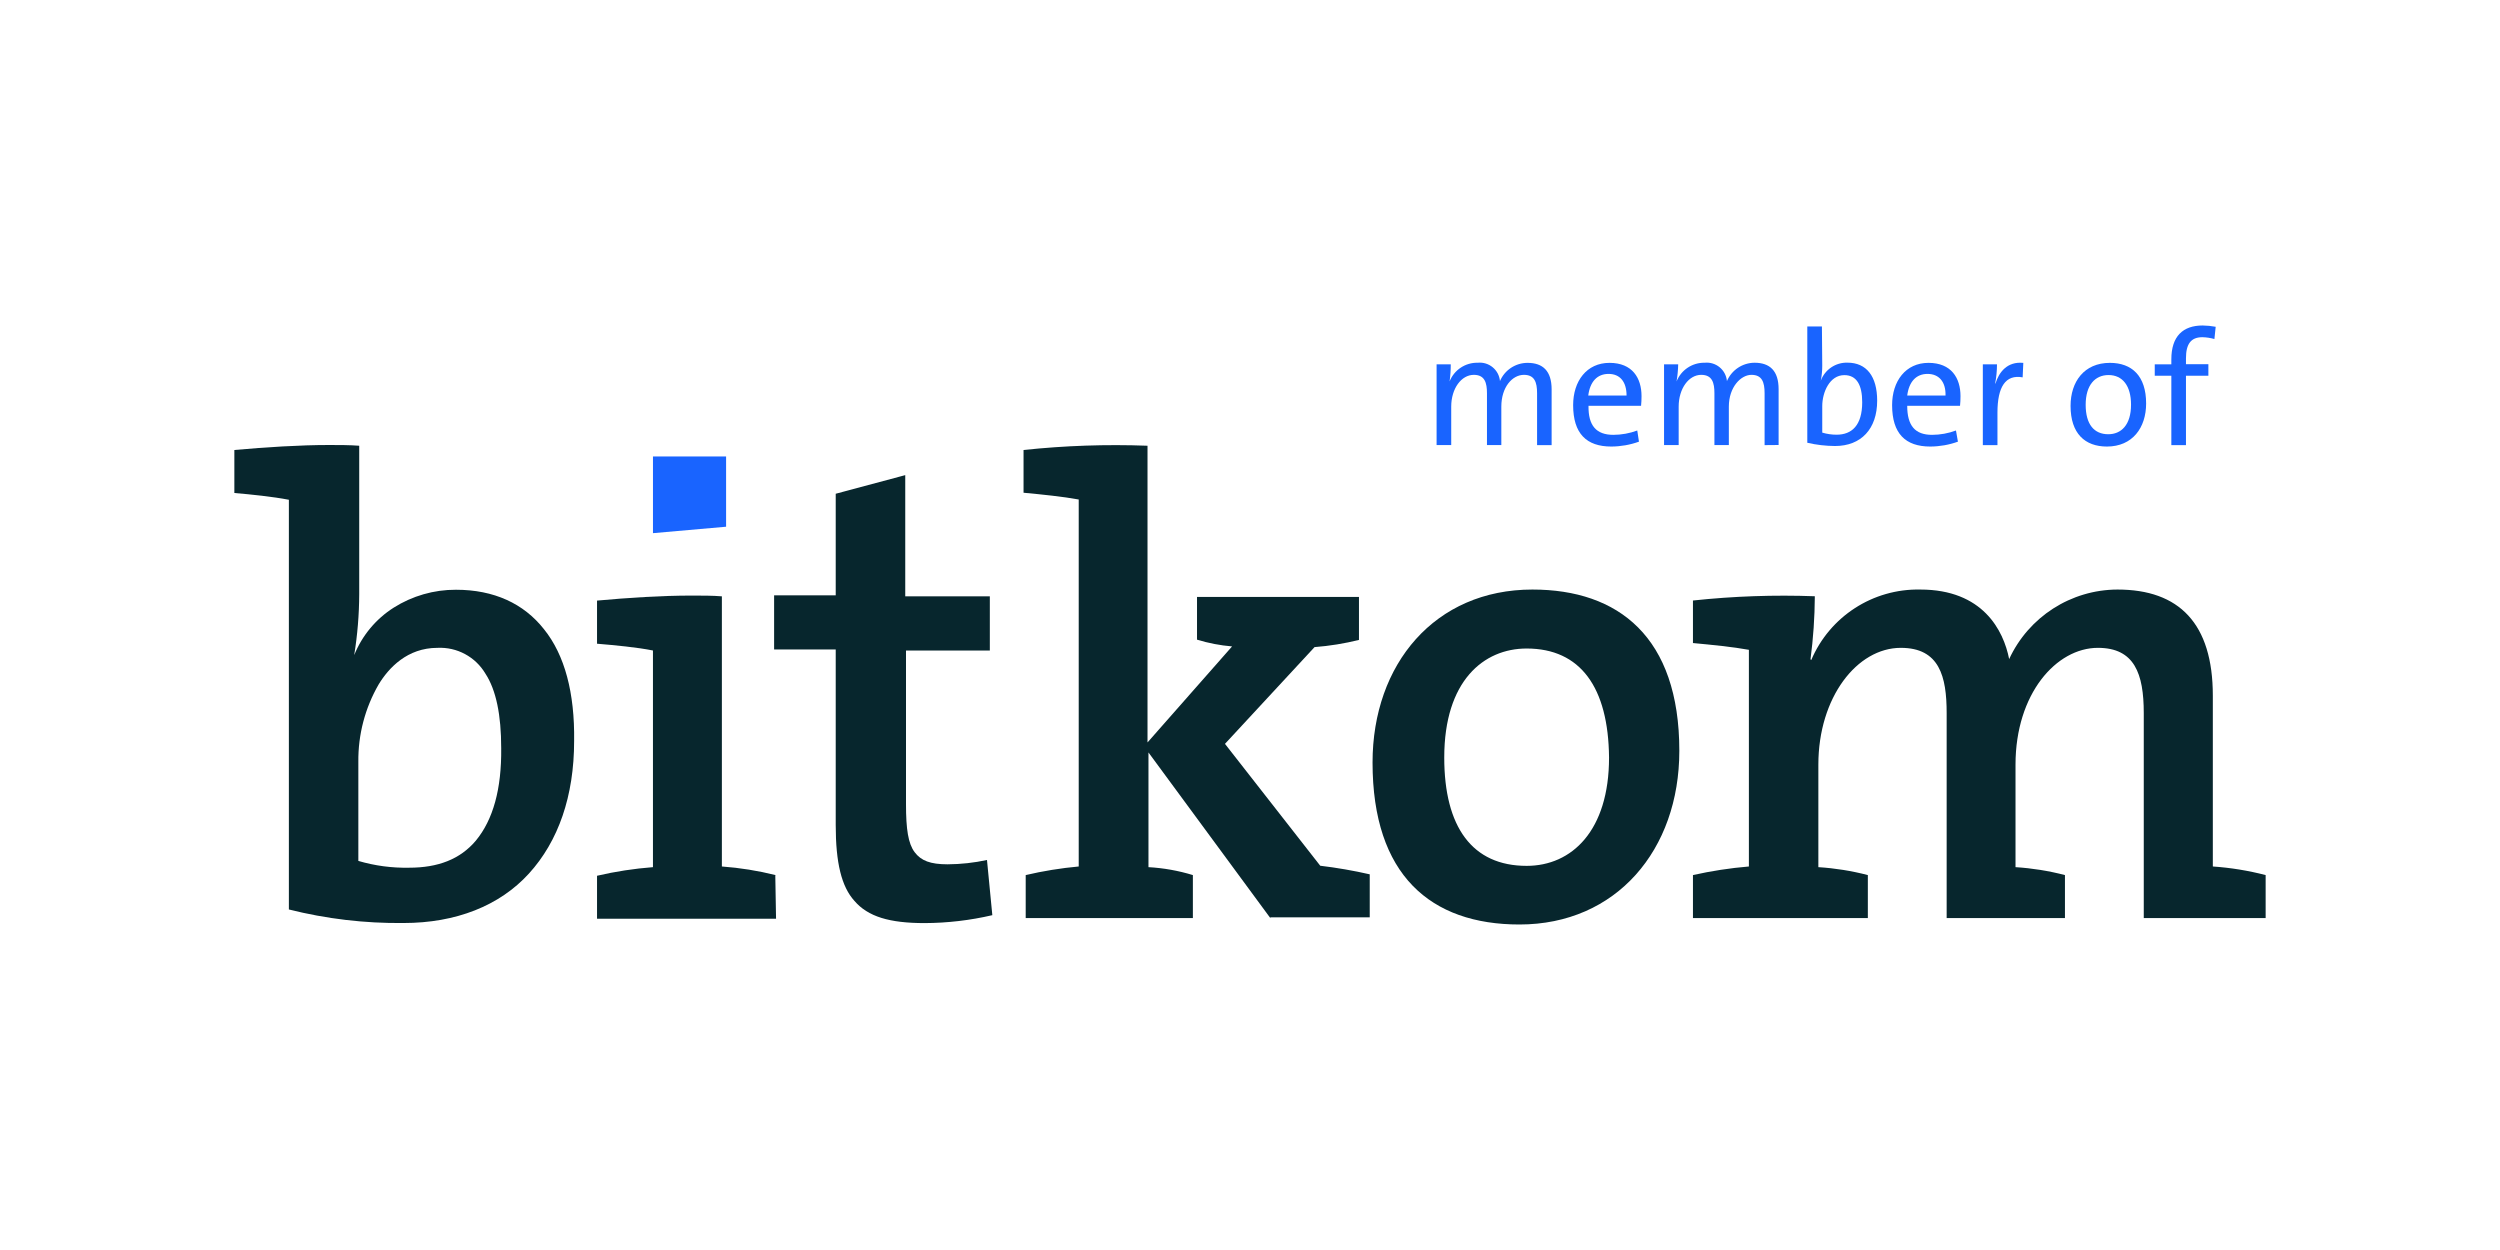
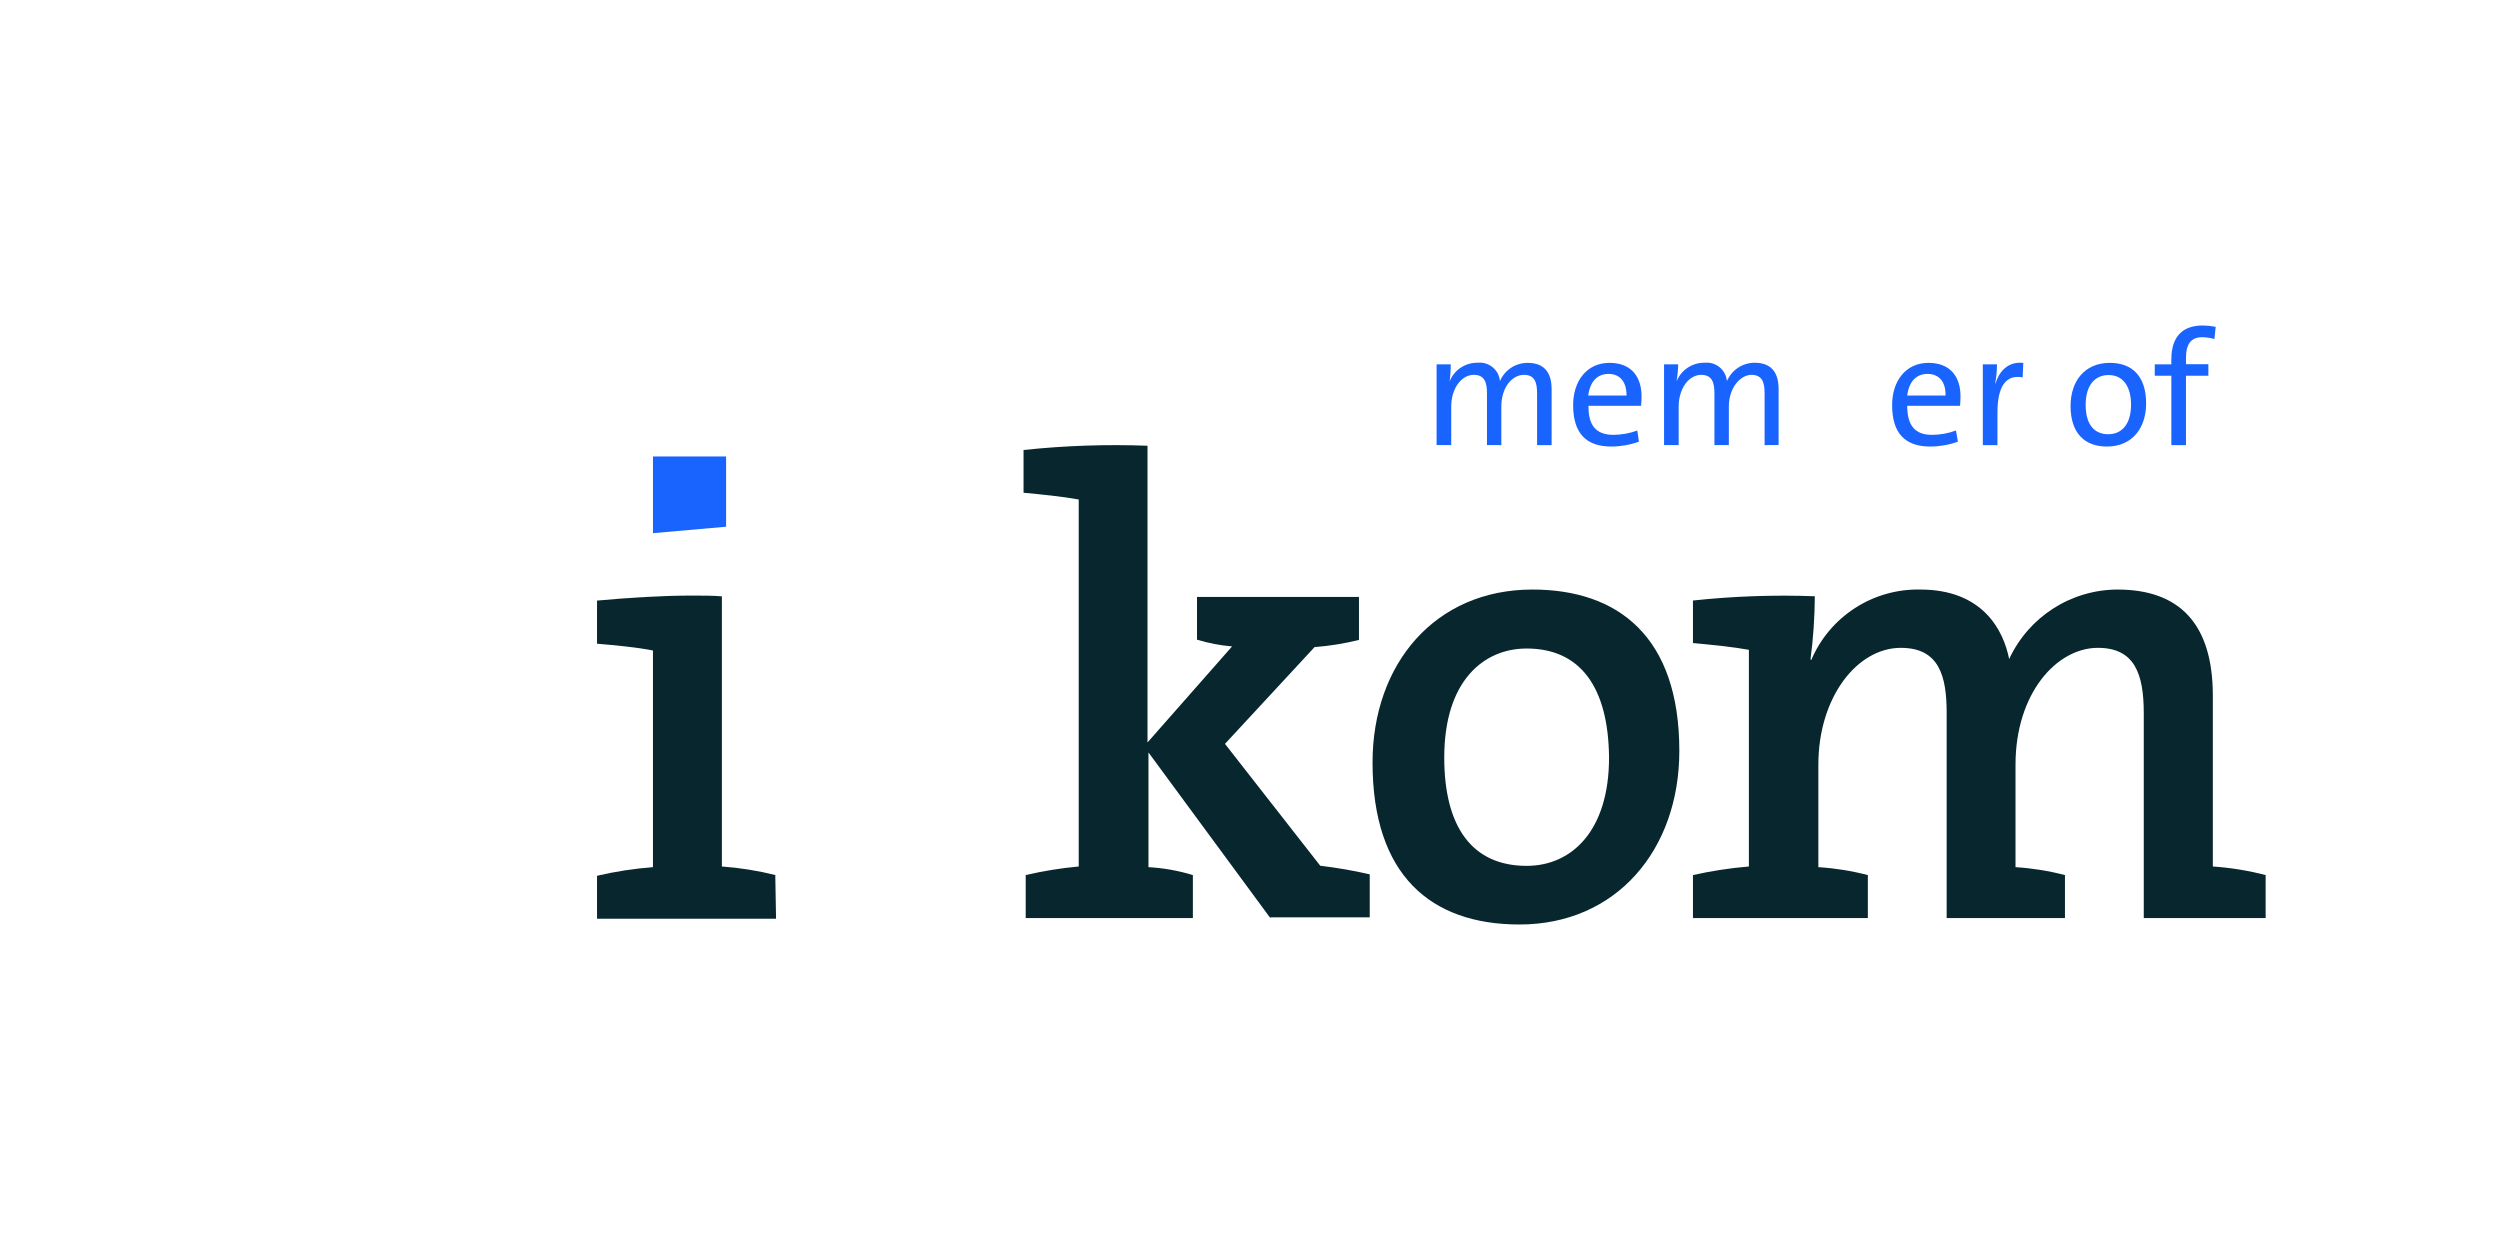
<svg xmlns="http://www.w3.org/2000/svg" fill="none" version="1.1" width="160" height="80" viewBox="0 0 160 80">
  <defs>
    <clipPath id="master_svg0_351_26597">
      <rect x="0" y="0" width="160" height="80" rx="0" />
    </clipPath>
    <clipPath id="master_svg1_412_19613">
      <rect x="15" y="20.831" width="130" height="38.337" rx="0" />
    </clipPath>
  </defs>
  <g clip-path="url(#master_svg0_351_26597)">
    <g clip-path="url(#master_svg1_412_19613)">
      <g>
        <g>
          <g>
-             <path d="M34.816,40.271C33.516,38.62,31.605,37.744,29.182,37.744C27.77,37.738,26.385,38.137,25.191,38.893C24.055,39.616,23.173,40.677,22.669,41.926C22.878,40.636,22.985,39.332,22.99,38.026L22.99,28.527C22.349,28.48,21.69,28.48,21.062,28.48C19.181,28.48,17.027,28.618,14.995,28.8L14.999,28.8L14.999,31.552C16.1,31.647,17.43,31.782,18.488,31.985L18.488,58.206C20.886,58.809,23.351,59.1,25.824,59.073C29.174,59.073,31.973,57.972,33.854,55.905C35.734,53.838,36.744,50.952,36.744,47.421C36.787,44.353,36.146,41.922,34.816,40.271ZM30.456,53.799C29.451,54.995,28.025,55.533,26.192,55.533C25.09,55.556,23.991,55.41,22.934,55.099L22.934,48.755C22.915,47.018,23.364,45.307,24.234,43.802C24.875,42.745,26.067,41.462,27.995,41.462C29.246,41.4,30.429,42.036,31.067,43.113C31.756,44.166,32.077,45.774,32.077,47.88C32.107,50.497,31.557,52.465,30.456,53.799Z" fill="#07262D" fill-opacity="1" />
-           </g>
+             </g>
          <g>
-             <path d="M63.167,55.039C62.338,55.219,61.493,55.311,60.645,55.316C59.544,55.316,58.946,55.087,58.534,54.536C58.123,53.986,57.984,53.067,57.984,51.464L57.984,41.632L63.349,41.632L63.349,38.165L57.936,38.165L57.936,30.408L53.486,31.6L53.486,38.1L49.543,38.1L49.543,41.567L53.486,41.567L53.486,52.794C53.486,55.225,53.854,56.738,54.682,57.656C55.549,58.666,56.927,59.078,59.176,59.078C60.635,59.072,62.088,58.902,63.509,58.571L63.167,55.039Z" fill="#07262D" fill-opacity="1" />
-           </g>
+             </g>
          <g>
            <path d="M81.302,58.757L73.502,48.157L73.502,55.498C74.466,55.552,75.421,55.722,76.344,56.005L76.344,58.757L65.645,58.757L65.645,56.005C66.762,55.743,67.896,55.559,69.038,55.455L69.038,31.968C68.029,31.782,66.698,31.647,65.507,31.535L65.507,28.8C68.141,28.519,70.793,28.428,73.441,28.527L73.441,47.516L78.853,41.371C78.092,41.307,77.339,41.162,76.609,40.938L76.609,38.204L86.974,38.204L86.974,40.955C86.041,41.187,85.09,41.34,84.131,41.415L78.398,47.607L84.495,55.407C85.56,55.534,86.618,55.718,87.663,55.957L87.663,58.709L81.302,58.709L81.302,58.757Z" fill="#07262D" fill-opacity="1" />
          </g>
          <g>
            <path d="M97.246,59.168C91.561,59.168,87.843,56.005,87.843,48.803C87.843,42.498,91.834,37.731,98.074,37.731C103.577,37.731,107.477,40.764,107.477,48.053C107.477,54.397,103.438,59.168,97.246,59.168ZM97.705,41.505C94.954,41.505,92.432,43.572,92.432,48.482C92.432,52.928,94.221,55.415,97.705,55.415C100.596,55.415,102.979,53.166,102.979,48.482C102.936,43.984,101.146,41.505,97.705,41.505Z" fill="#07262D" fill-opacity="1" />
          </g>
          <g>
            <path d="M137.201,58.757L137.201,45.635C137.201,43.113,136.607,41.462,134.267,41.462C131.606,41.462,128.993,44.396,128.993,48.937L128.993,55.498C130.062,55.565,131.121,55.735,132.157,56.005L132.157,58.757L124.586,58.757L124.586,45.635C124.586,43.295,124.127,41.462,121.653,41.462C118.853,41.462,116.375,44.626,116.375,48.937L116.375,55.498C117.444,55.565,118.505,55.735,119.542,56.005L119.542,58.757L108.349,58.757L108.349,56.005C109.528,55.74,110.724,55.556,111.929,55.455L111.929,41.588C110.919,41.402,109.541,41.267,108.349,41.155L108.349,38.433C110.939,38.155,113.546,38.064,116.149,38.16C116.141,39.51,116.049,40.857,115.872,42.195L115.92,42.242C117.106,39.453,119.87,37.667,122.901,37.731C126.892,37.731,128.222,40.331,128.586,42.182C129.836,39.477,132.54,37.741,135.519,37.731C139.463,37.731,141.621,39.898,141.621,44.522L141.621,55.455C142.762,55.533,143.893,55.717,145.001,56.005L145.001,58.757L137.201,58.757Z" fill="#07262D" fill-opacity="1" />
          </g>
          <g>
            <path d="M49.632,56.005C48.506,55.724,47.358,55.54,46.2,55.455L46.2,38.165C45.607,38.117,44.961,38.117,44.276,38.117C42.348,38.117,40.194,38.256,38.21,38.438L38.21,41.198C39.358,41.294,40.779,41.428,41.789,41.632L41.789,55.498C40.584,55.591,39.387,55.774,38.21,56.049L38.21,58.8L49.667,58.8L49.619,56.049L49.632,56.005Z" fill="#07262D" fill-opacity="1" />
          </g>
          <g>
-             <path d="M46.47,33.71L46.47,29.212L41.79,29.212L41.79,34.122L46.47,33.71Z" fill="#1964FF" fill-opacity="1" />
+             <path d="M46.47,33.71L46.47,29.212L41.79,29.212L41.79,34.122L46.47,33.71" fill="#1964FF" fill-opacity="1" />
          </g>
          <g>
            <path d="M98.373,28.488L98.373,25.165C98.373,24.458,98.208,23.99,97.532,23.99C96.791,23.99,96.085,24.77,96.085,26.027L96.085,28.484L95.166,28.484L95.166,25.165C95.166,24.51,95.032,23.99,94.325,23.99C93.532,23.99,92.878,24.857,92.878,26.027L92.878,28.484L91.942,28.484L91.942,23.319L92.848,23.319C92.849,23.684,92.825,24.049,92.774,24.411C93.065,23.676,93.782,23.199,94.572,23.215C95.292,23.142,95.932,23.669,95.998,24.389C96.3,23.681,96.996,23.222,97.766,23.223C98.741,23.223,99.304,23.743,99.304,24.918L99.304,28.488L98.373,28.488Z" fill="#1964FF" fill-opacity="1" />
          </g>
          <g>
            <path d="M104.893,28.267C104.326,28.471,103.728,28.576,103.125,28.579C101.531,28.579,100.681,27.747,100.681,25.927C100.681,24.389,101.548,23.223,103.008,23.223C104.469,23.223,105.058,24.19,105.058,25.355Q105.058,25.68,105.028,25.971L101.665,25.971C101.643,27.24,102.163,27.83,103.255,27.83C103.778,27.828,104.296,27.734,104.785,27.552L104.893,28.267ZM104.1,25.316C104.1,24.419,103.667,23.93,102.948,23.93C102.228,23.93,101.76,24.419,101.648,25.316L104.1,25.316Z" fill="#1964FF" fill-opacity="1" />
          </g>
          <g>
            <path d="M112.934,28.488L112.934,25.165C112.934,24.458,112.769,23.99,112.093,23.99C111.417,23.99,110.646,24.77,110.646,26.027L110.646,28.484L109.723,28.484L109.723,25.165C109.723,24.51,109.588,23.99,108.878,23.99C108.089,23.99,107.435,24.857,107.435,26.027L107.435,28.484L106.499,28.484L106.499,23.319L107.404,23.319C107.396,23.685,107.361,24.05,107.3,24.411C107.593,23.677,108.309,23.2,109.099,23.215C109.818,23.142,110.458,23.669,110.524,24.389C110.827,23.68,111.522,23.219,112.292,23.215C113.272,23.215,113.831,23.735,113.831,24.909L113.831,28.48L112.934,28.488Z" fill="#1964FF" fill-opacity="1" />
          </g>
          <g>
-             <path d="M116.624,23.401C116.625,23.726,116.593,24.049,116.529,24.367C116.791,23.655,117.478,23.19,118.236,23.21C119.45,23.21,120.139,24.077,120.139,25.646C120.139,27.453,119.107,28.545,117.443,28.545C116.845,28.541,116.249,28.472,115.667,28.337L115.667,20.892L116.603,20.892L116.624,23.401ZM116.624,27.687C116.921,27.775,117.229,27.821,117.539,27.821C118.514,27.821,119.181,27.227,119.181,25.741C119.181,24.627,118.817,24.008,118.037,24.008C117.101,24.008,116.624,25.1,116.624,25.992L116.624,27.687Z" fill="#1964FF" fill-opacity="1" />
-           </g>
+             </g>
          <g>
            <path d="M125.307,28.267C124.74,28.471,124.142,28.576,123.539,28.579C121.945,28.579,121.095,27.747,121.095,25.927C121.095,24.389,121.962,23.223,123.422,23.223C124.883,23.223,125.472,24.19,125.472,25.355Q125.472,25.68,125.442,25.971L122.062,25.971C122.062,27.24,122.56,27.83,123.652,27.83C124.174,27.828,124.692,27.734,125.182,27.552L125.307,28.267ZM124.514,25.316C124.536,24.419,124.081,23.93,123.362,23.93C122.642,23.93,122.174,24.419,122.062,25.316L124.514,25.316Z" fill="#1964FF" fill-opacity="1" />
          </g>
          <g>
            <path d="M129.449,24.151C128.357,23.952,127.837,24.753,127.837,26.409L127.837,28.489L126.901,28.489L126.901,23.319L127.807,23.319C127.806,23.73,127.767,24.141,127.69,24.545L127.711,24.545C127.928,23.826,128.461,23.12,129.492,23.224L129.449,24.151Z" fill="#1964FF" fill-opacity="1" />
          </g>
          <g>
            <path d="M134.843,28.579C133.439,28.579,132.516,27.747,132.516,25.979C132.516,24.432,133.383,23.223,135.034,23.223C136.438,23.223,137.352,24.055,137.352,25.823C137.352,27.375,136.477,28.579,134.843,28.579ZM134.947,24.003C134.081,24.003,133.483,24.649,133.483,25.906C133.483,27.162,134.024,27.791,134.93,27.791C135.749,27.791,136.386,27.206,136.386,25.897C136.386,24.692,135.844,24.003,134.947,24.003Z" fill="#1964FF" fill-opacity="1" />
          </g>
          <g>
            <path d="M141.336,24.047L139.902,24.047L139.902,28.488L138.966,28.488L138.966,24.047L137.904,24.047L137.904,23.319L138.966,23.319L138.966,22.998C138.966,21.512,139.715,20.831,140.972,20.831C141.251,20.835,141.53,20.863,141.804,20.914L141.722,21.698C141.471,21.626,141.211,21.587,140.95,21.581C140.222,21.581,139.902,22.014,139.902,22.924L139.902,23.31L141.336,23.31L141.336,24.047Z" fill="#1964FF" fill-opacity="1" />
          </g>
        </g>
      </g>
    </g>
  </g>
</svg>